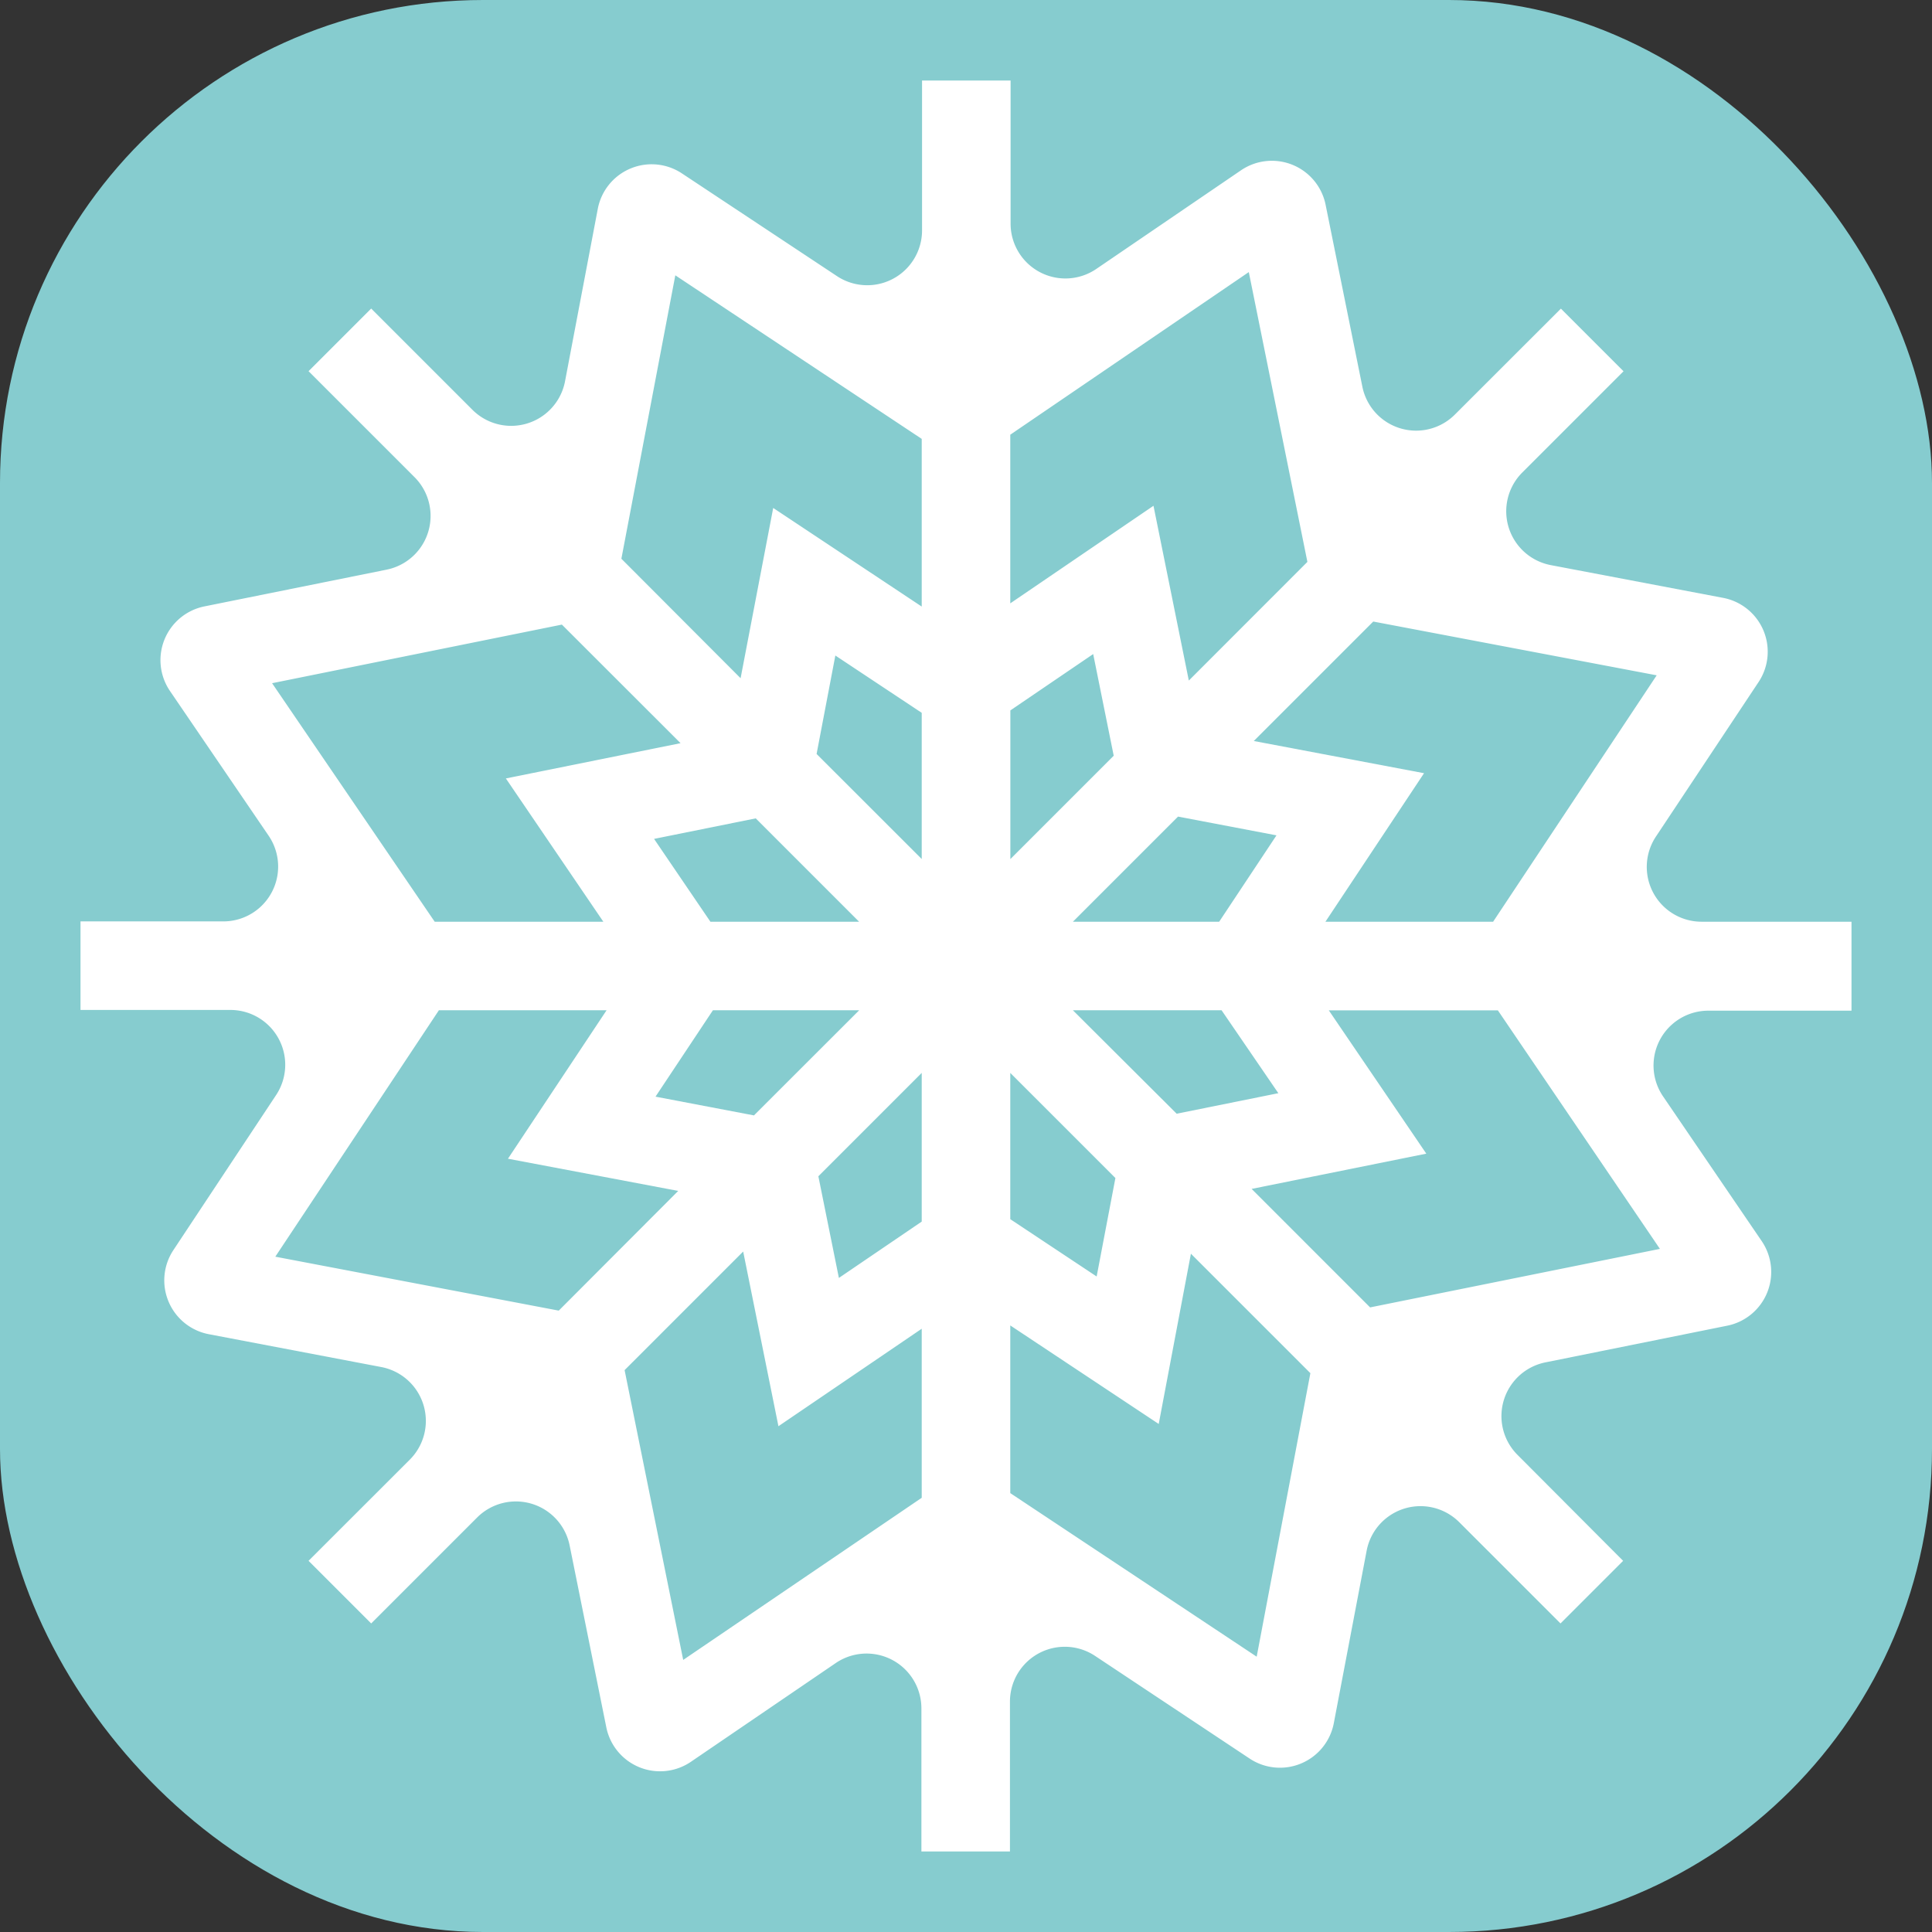
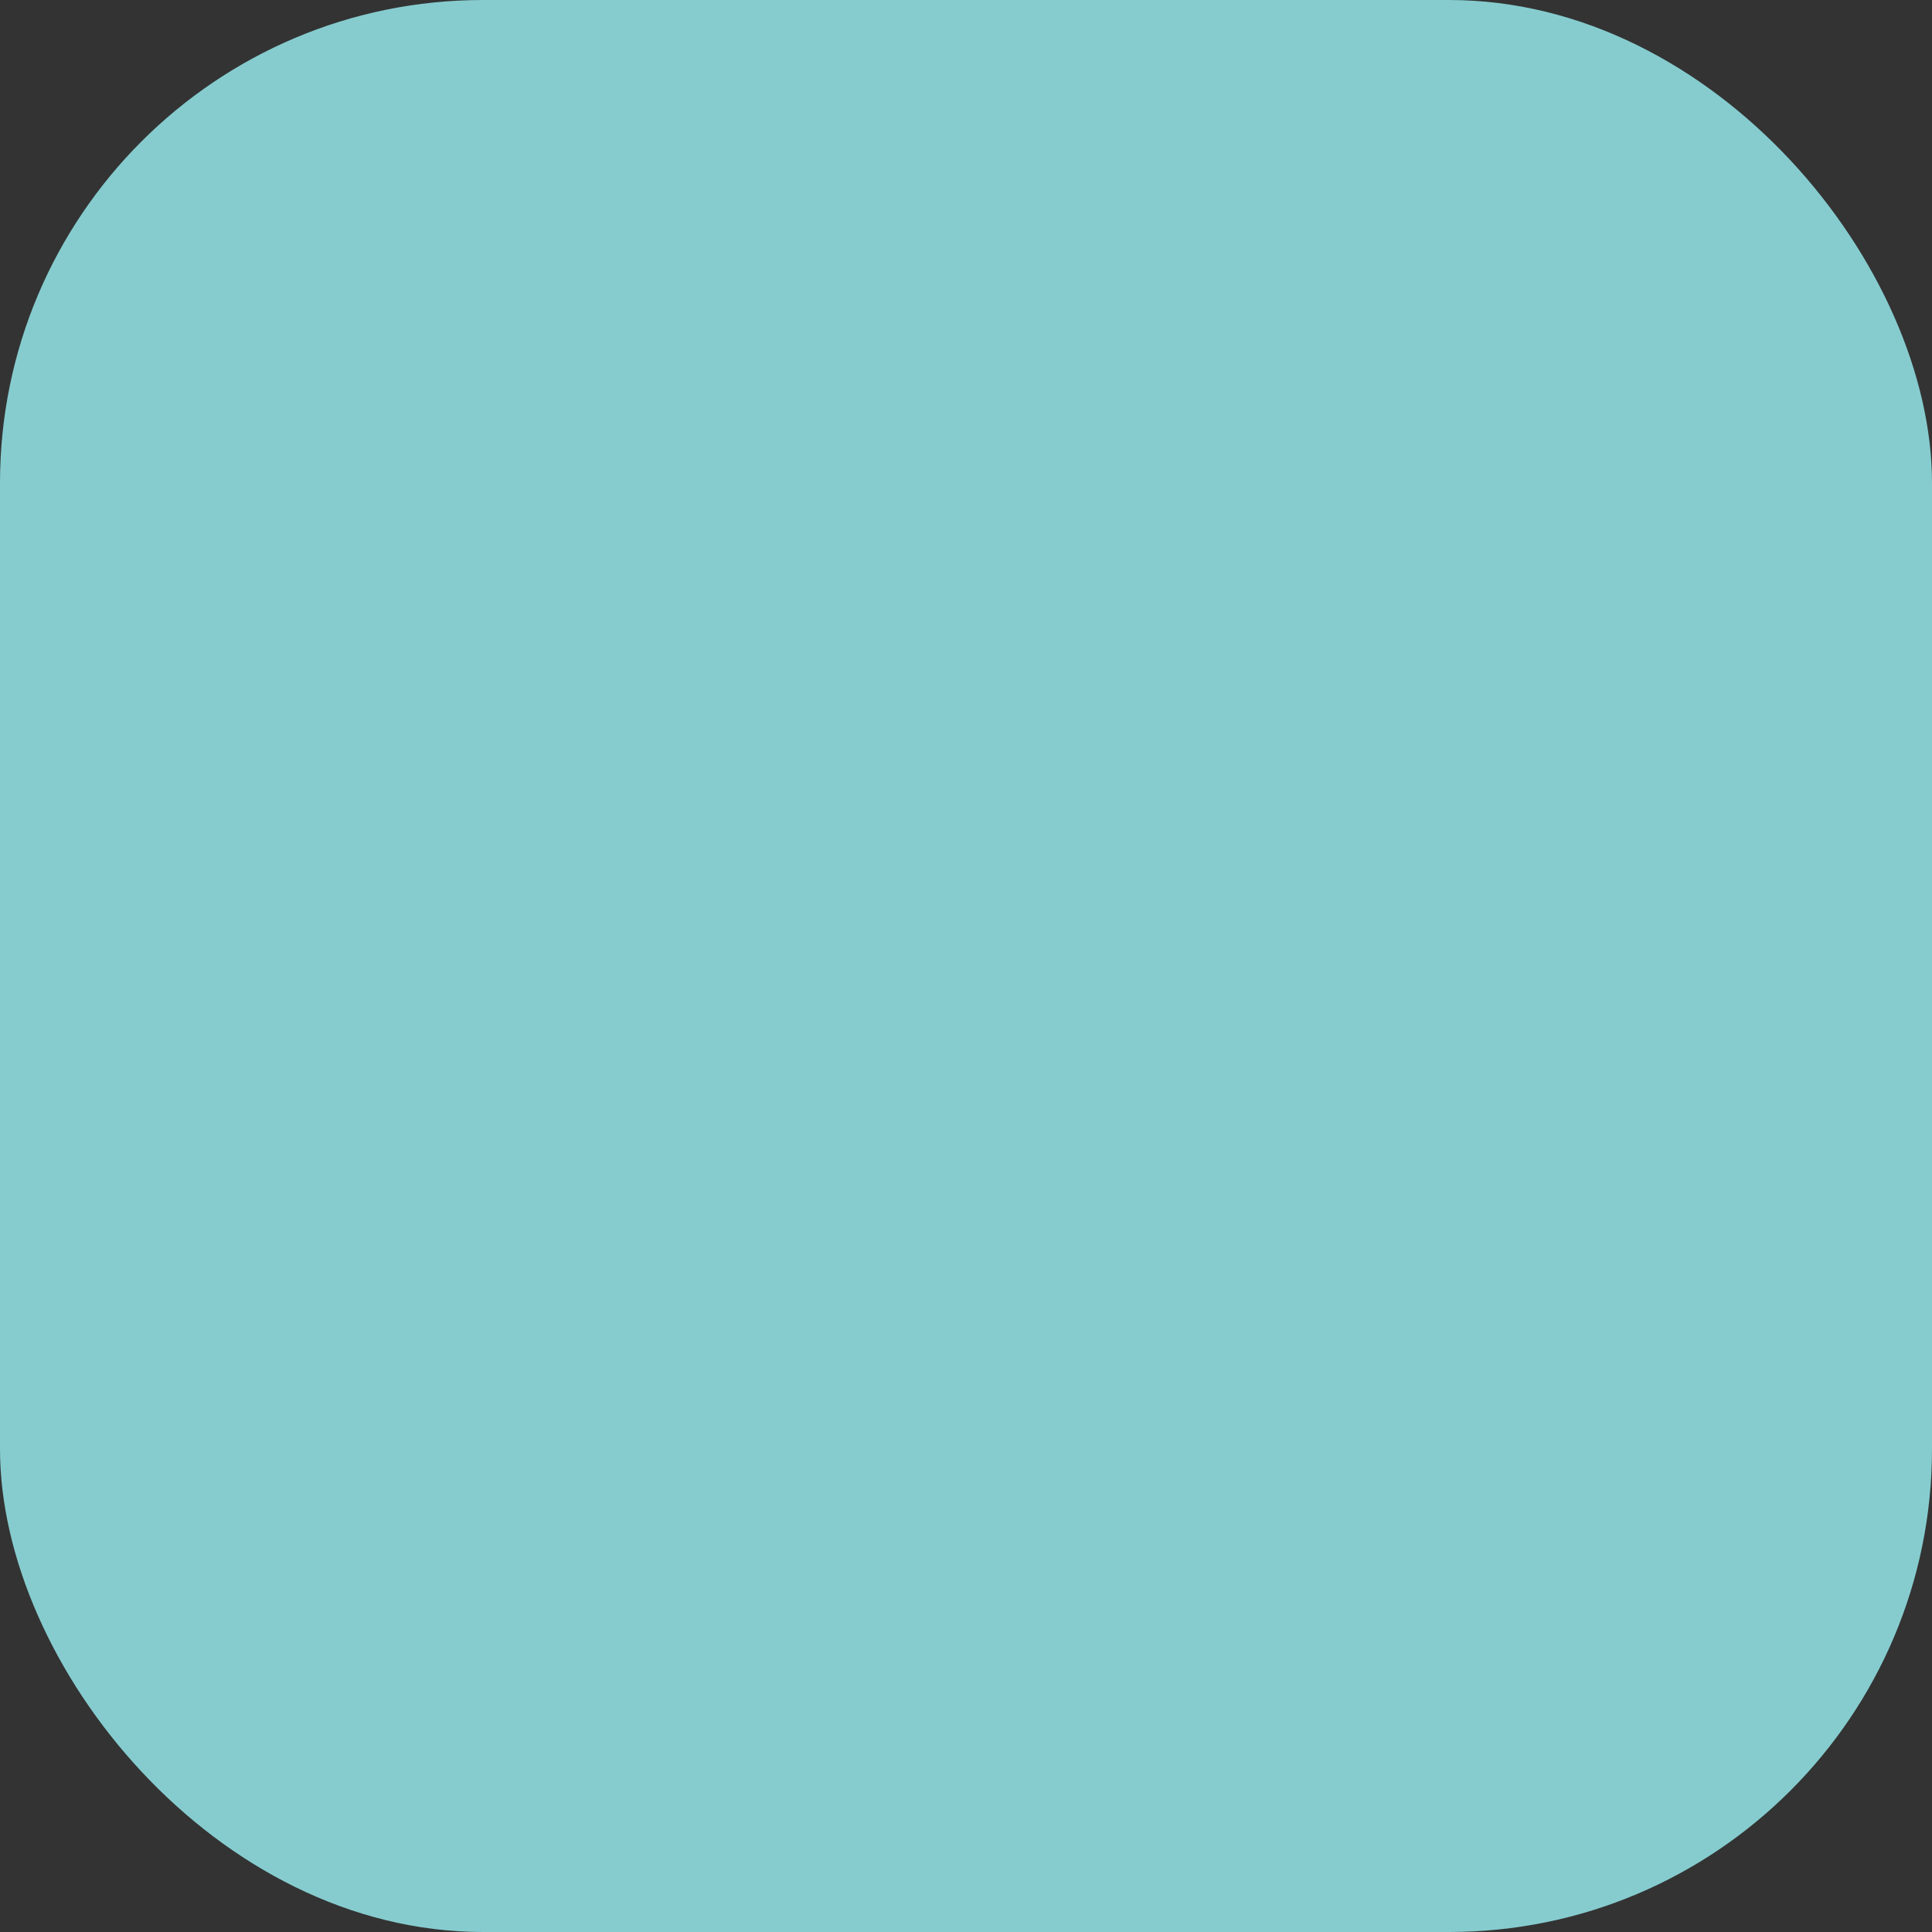
<svg xmlns="http://www.w3.org/2000/svg" width="24" height="24" viewBox="0 0 24 24">
  <rect x="0" y="0" width="24" height="24" fill="#333333" stroke="none" />
  <defs>
    <style>
      .cls-1 {
        fill: #86cccf;
      }

      .cls-2 {
        fill: #fff;
        fill-rule: evenodd;
      }
    </style>
  </defs>
  <rect id="長方形_1_のコピー" data-name="長方形 1 のコピー" class="cls-1" width="24" height="24" rx="6" ry="6" />
-   <path id="シェイプ_5" data-name="シェイプ 5" class="cls-2" d="M23,11.45H21.137a0.681,0.681,0,0,1-.567-1.057l1.276-1.921a0.681,0.681,0,0,0-.44-1.045l-2.142-.407a0.681,0.681,0,0,1-.354-1.15l1.258-1.258-0.778-.778L18.072,5.151A0.681,0.681,0,0,1,16.923,4.8L16.467,2.543a0.681,0.681,0,0,0-1.05-.428l-1.8,1.227a0.681,0.681,0,0,1-1.063-.563V1h-1.1V2.863a0.681,0.681,0,0,1-1.057.567L8.471,2.154a0.681,0.681,0,0,0-1.045.44L7.019,4.737a0.681,0.681,0,0,1-1.15.354L4.611,3.833l-0.778.778L5.15,5.928A0.681,0.681,0,0,1,4.8,7.077l-2.261.456a0.681,0.681,0,0,0-.428,1.05l1.227,1.8a0.681,0.681,0,0,1-.563,1.063H1v1.1H2.863a0.681,0.681,0,0,1,.567,1.057L2.154,15.529a0.681,0.681,0,0,0,.44,1.045l2.143,0.408a0.681,0.681,0,0,1,.354,1.15L3.833,19.389l0.778,0.778L5.928,18.85a0.681,0.681,0,0,1,1.148.347l0.456,2.261a0.681,0.681,0,0,0,1.05.428l1.8-1.227a0.681,0.681,0,0,1,1.064.563V23h1.1V21.137a0.681,0.681,0,0,1,1.057-.567l1.921,1.276a0.681,0.681,0,0,0,1.045-.44l0.408-2.143a0.681,0.681,0,0,1,1.15-.354l1.258,1.258,0.778-.778L18.85,18.072a0.681,0.681,0,0,1,.347-1.148l2.26-.456a0.681,0.681,0,0,0,.428-1.05l-1.227-1.8a0.681,0.681,0,0,1,.563-1.063H23v-1.1ZM20.58,8.389L18.548,11.45H16.465L17.69,9.605l-2.115-.4,1.484-1.484Zm-4.7,5.191-1.263.255L13.328,12.55h1.847ZM8.125,10.421l1.263-.255,1.284,1.284H8.825Zm7.02,1.029H13.328l1.306-1.306,1.223,0.233Zm-2.594-.778V8.825l1.029-.7,0.255,1.263Zm-1.1,0L10.144,9.366l0.233-1.223L11.45,8.855v1.817ZM8.856,12.55h1.817L9.366,13.856l-1.223-.233Zm2.594,0.778v1.847l-1.029.7-0.255-1.263Zm1.1,0,1.306,1.306-0.233,1.223-1.073-.712V13.328ZM15.513,3.38l0.728,3.6L14.768,8.454,14.329,6.283,12.55,7.495V5.4Zm-7.124.04L11.45,5.452V7.535L9.605,6.31,9.2,8.425,7.719,6.941ZM3.38,8.487l3.6-.728L8.454,9.232l-2.17.438,1.211,1.78H5.4Zm0.04,7.124L5.452,12.55H7.535L6.31,14.394l2.115,0.4L6.941,16.281ZM8.487,20.62l-0.728-3.6,1.473-1.473,0.438,2.17,1.78-1.211v2.1Zm7.124-.04L12.55,18.548V16.465l1.844,1.224,0.4-2.115,1.484,1.484Zm5.009-5.066-3.6.727-1.472-1.472,2.17-.438-1.211-1.78h2.1Z" />
</svg>